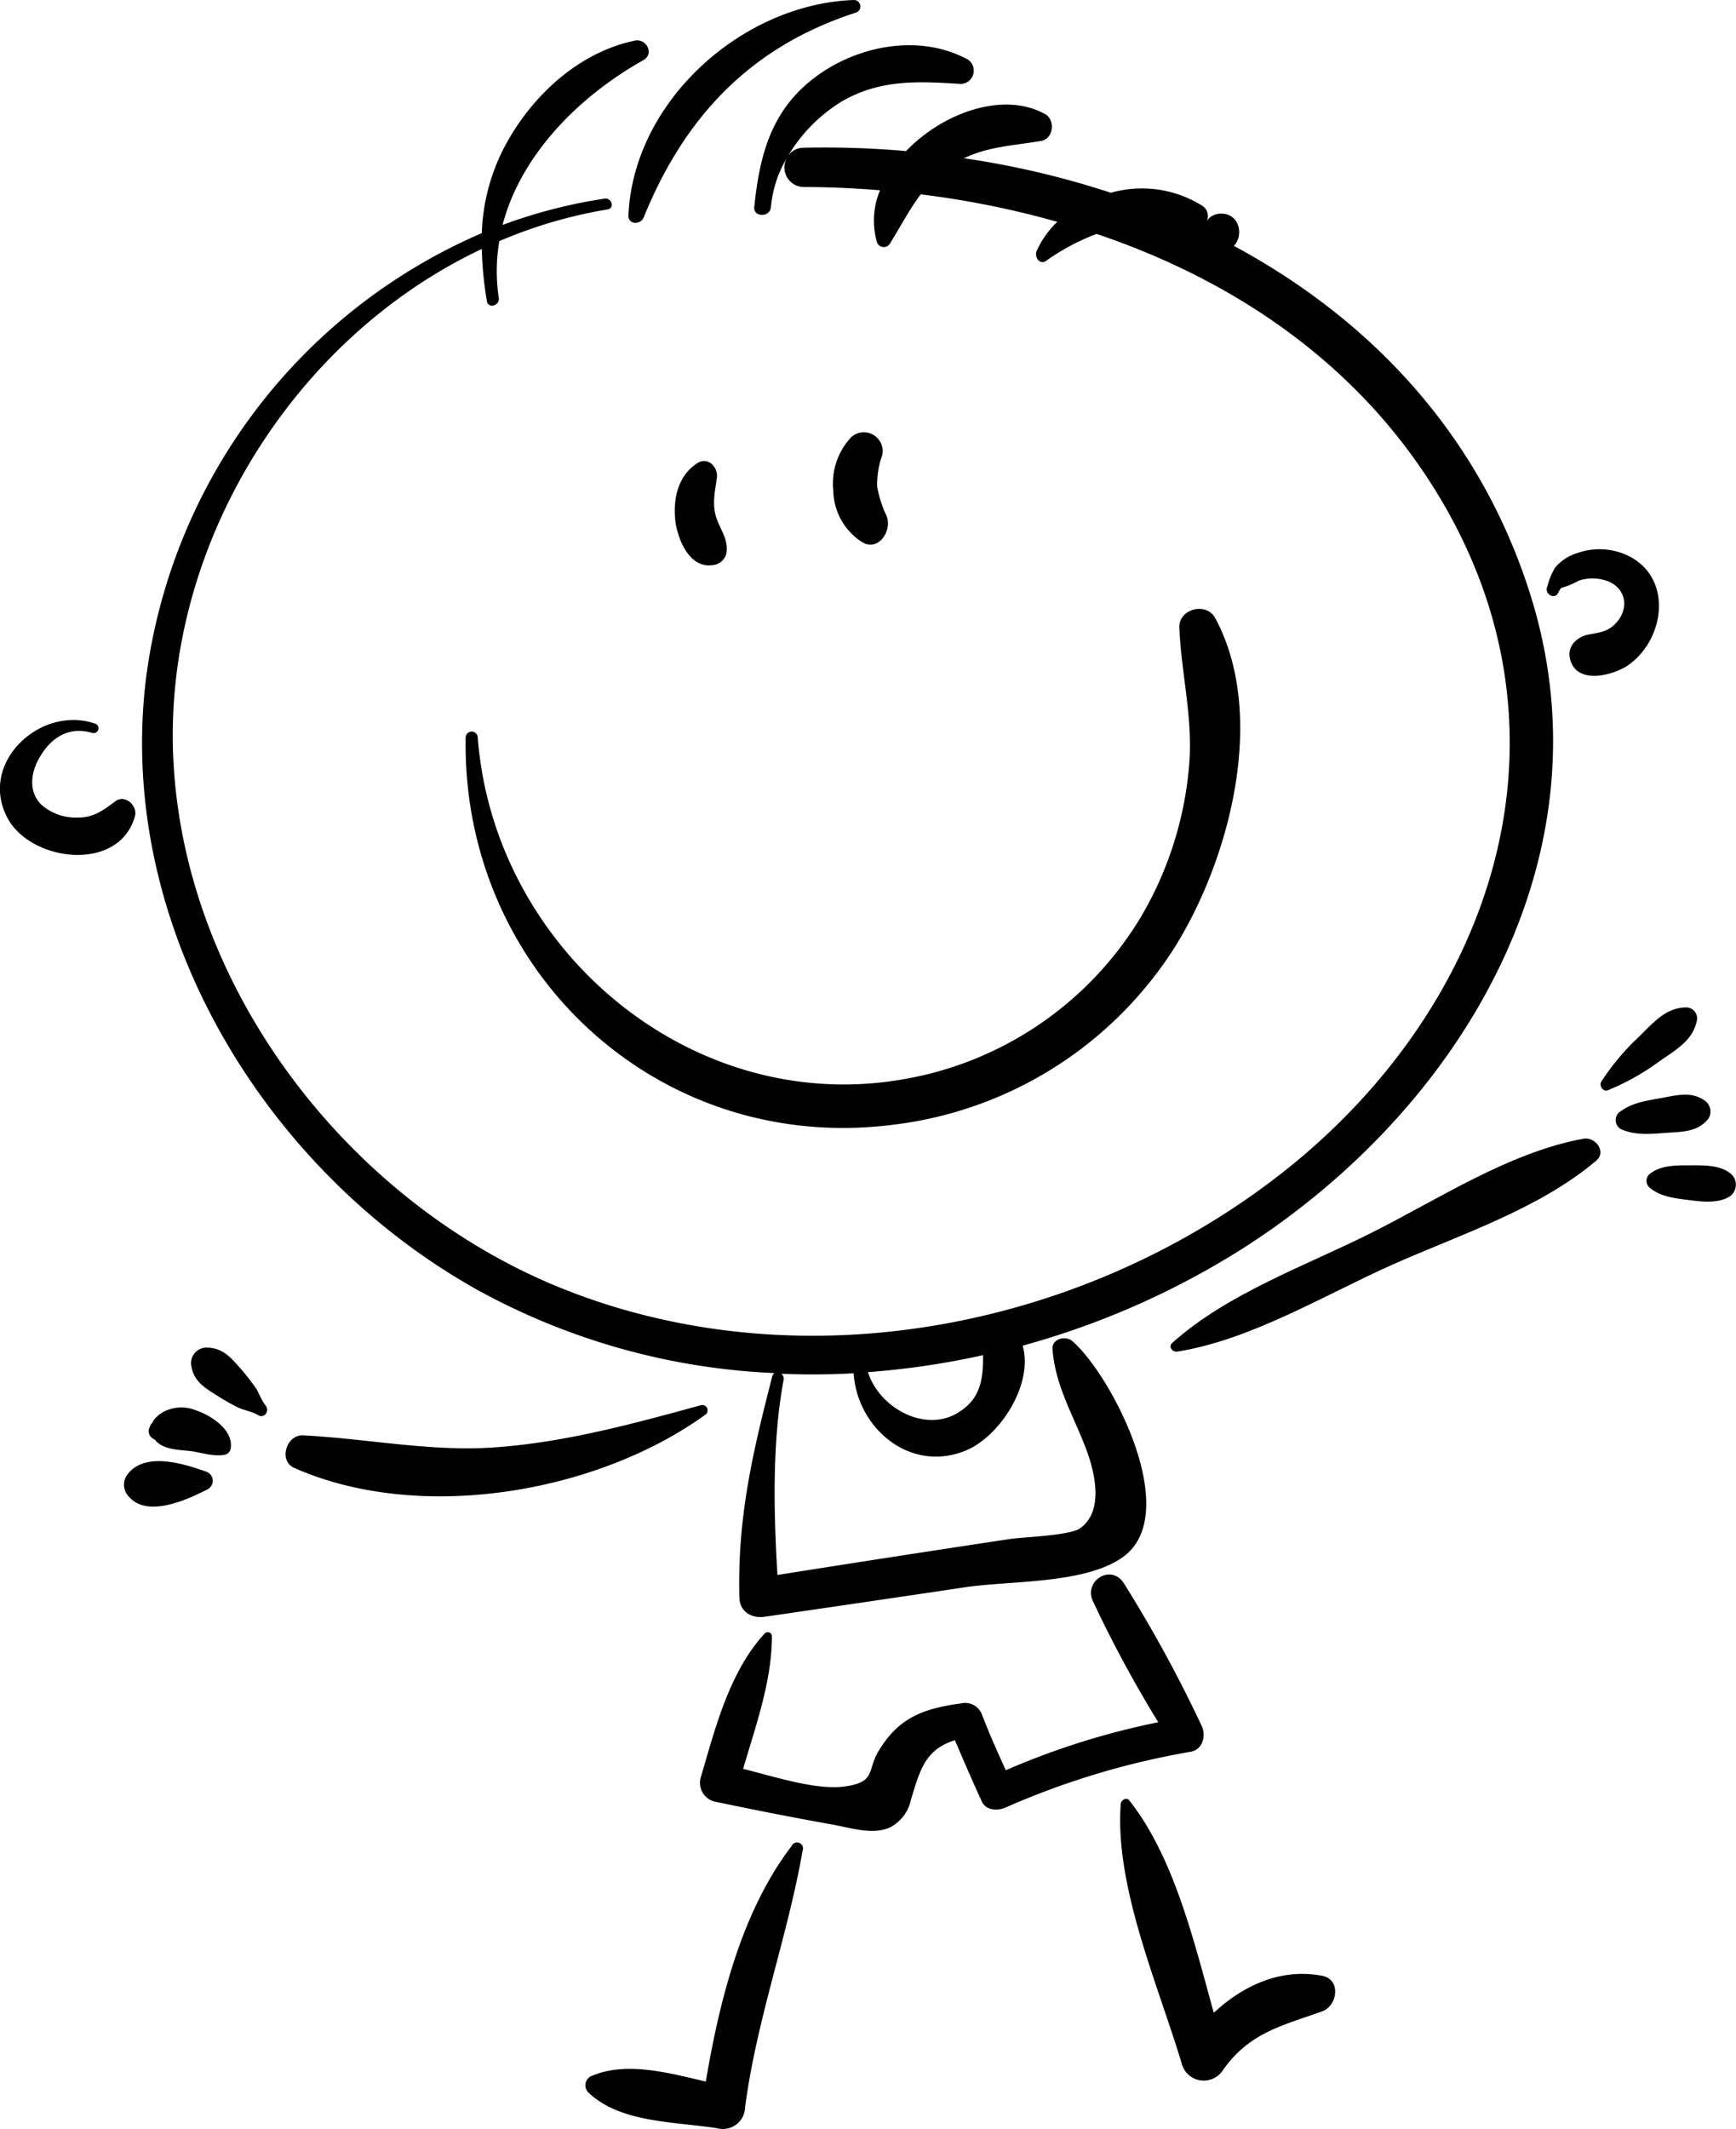
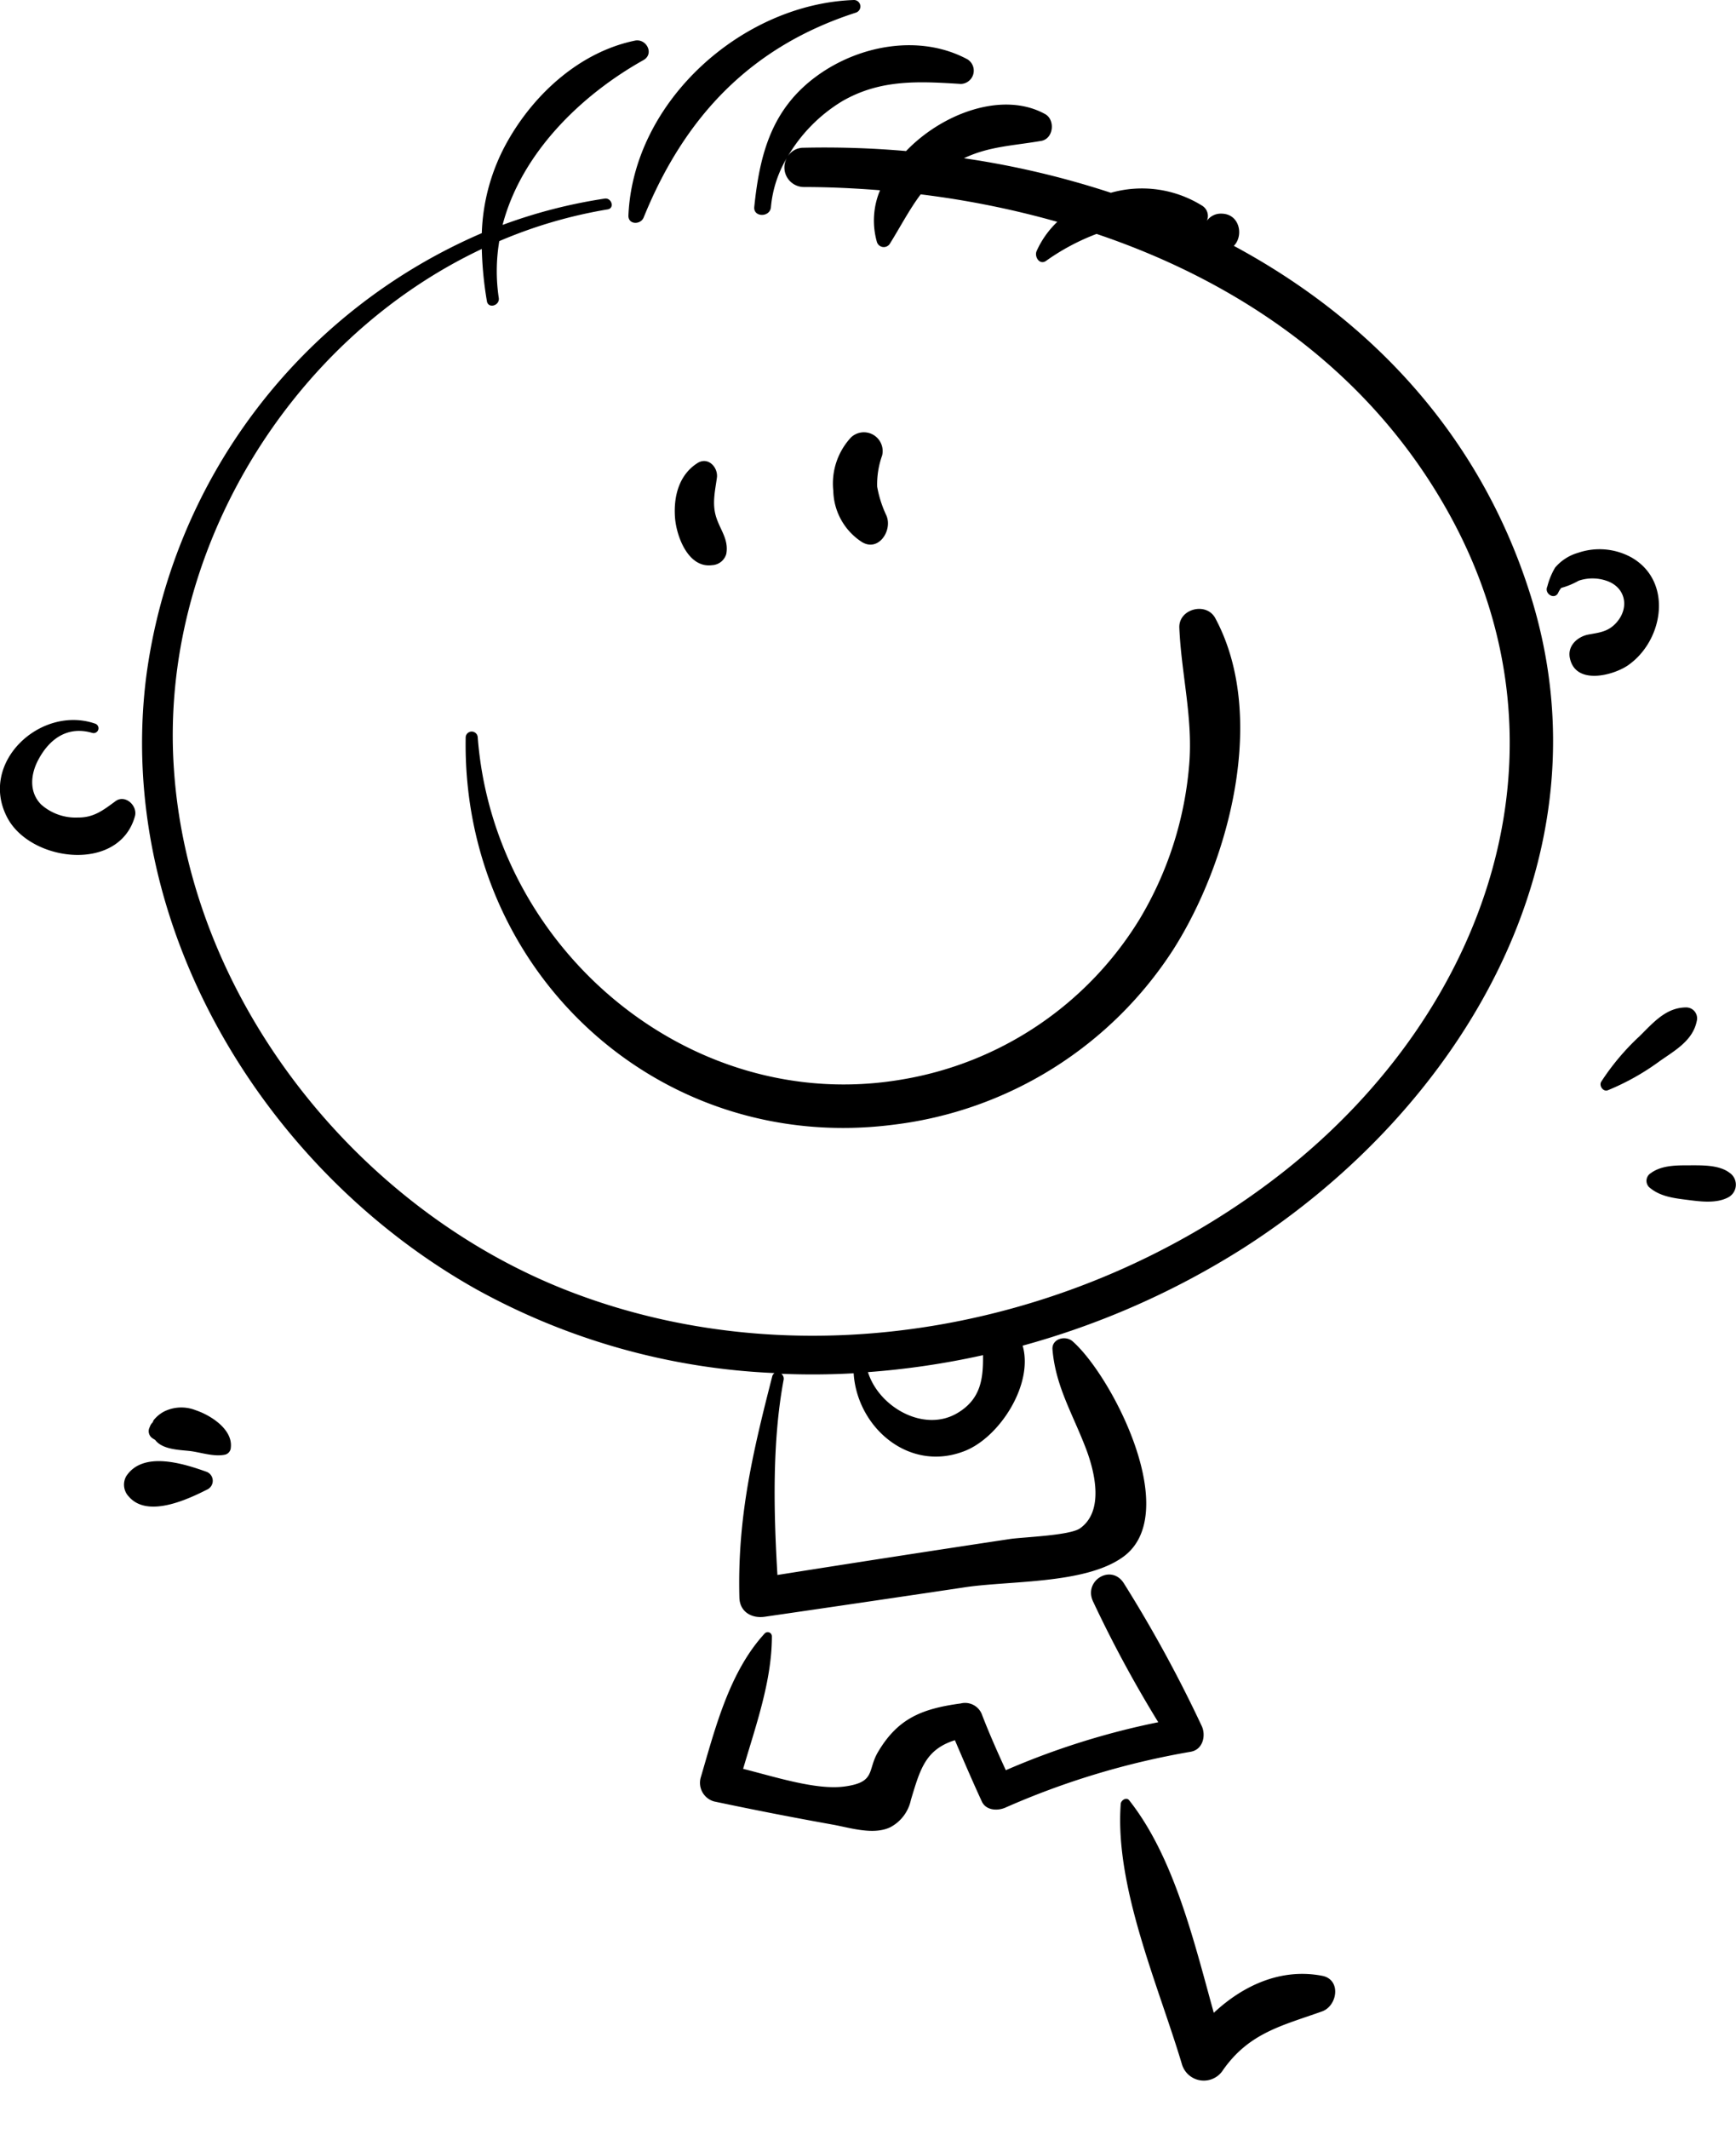
<svg xmlns="http://www.w3.org/2000/svg" viewBox="0 0 241.41 295.94">
  <title>Ресурс 16</title>
  <g id="Слой_2" data-name="Слой 2">
    <g id="Layer_1" data-name="Layer 1">
      <path d="M212.82,82.7c-7-22.28-22.27-38.31-41.24-48.52,1.4-1.41.82-4.48-1.75-4.48a2.36,2.36,0,0,0-2,1,1.68,1.68,0,0,0-.65-2.1,15.81,15.81,0,0,0-12.7-1.8A121.77,121.77,0,0,0,134.05,22c3.43-1.65,6.83-1.74,10.73-2.41,1.77-.3,2-3,.5-3.76C139.47,12.66,131.1,15.69,126,21a130.29,130.29,0,0,0-14.24-.46,2.55,2.55,0,0,0-2.25,1.27,22,22,0,0,1,7.59-7.73c5.32-3.08,10.65-2.78,16.51-2.41a1.85,1.85,0,0,0,.93-3.42c-6.58-3.54-15-2-20.89,2.27-6.36,4.6-8,10.92-8.76,18.24-.16,1.47,2.22,1.5,2.32,0a16.12,16.12,0,0,1,2.27-6.9A2.72,2.72,0,0,0,111.76,26c3.53,0,7.08.17,10.62.45a10.83,10.83,0,0,0-.43,7.21,1,1,0,0,0,1.79.23c1.48-2.38,2.7-4.75,4.29-6.87a126,126,0,0,1,19,3.82,12.83,12.83,0,0,0-2.88,4.07c-.34.8.44,2,1.34,1.34a30.84,30.84,0,0,1,7-3.73c20.4,6.88,38.41,19.49,49.21,39.25,17.91,32.77,5,68.72-22.95,90.92-27.36,21.71-66.12,29.56-99.13,17-29.82-11.31-53.39-40.82-55.45-73C22.2,76.84,40.26,47.23,67,34.61a50.34,50.34,0,0,0,.71,7.26c.18,1.09,1.81.62,1.65-.45a25.16,25.16,0,0,1,.07-7.9A65.53,65.53,0,0,1,84.5,29.11c1-.16.56-1.64-.41-1.5a71.35,71.35,0,0,0-14.2,3.66c2.58-9.91,10.82-18,19.58-22.91,1.53-.85.46-3-1.14-2.72-7.63,1.56-14,7.35-17.75,14A27.74,27.74,0,0,0,67,32.41,78.27,78.27,0,0,0,20.32,94.18c-4.29,34.4,16.34,68.46,45.93,85.06a93.92,93.92,0,0,0,41.45,11.64.8.8,0,0,0-.31.45c-2.72,10.61-4.86,19.62-4.57,30.76.05,2,1.72,2.92,3.5,2.67q13.8-2,27.59-4.06c6.29-1,16.91-.41,22.24-4.24,8.39-6-1.5-25.17-7-30-1-.86-2.92-.35-2.79,1.15.44,5.2,2.86,9,4.74,14,1.11,3,2.49,8.48-.93,10.87-1.47,1-7.92,1.2-9.72,1.47q-16.19,2.44-32.34,5c-.53-8.88-.74-18.54.86-27.12a.86.86,0,0,0-.32-.85c3.35.14,6.71.12,10.06-.07.47,7.51,7.72,13.89,15.5,10.78,4.81-1.92,9.54-9.25,8-14.62a113.08,113.08,0,0,0,30.59-13.5C203.21,154.18,224.24,119,212.82,82.7ZM133.07,196.48c-4.64,2.69-10.86-.89-12.37-5.73a111.31,111.31,0,0,0,16-2.36C136.73,191.54,136.47,194.51,133.07,196.48Z" />
      <path d="M118.77,0C103.29.52,88.08,14,87.39,29.94c-.06,1.32,1.7,1.34,2.12.29,5.69-14,14.88-23.75,29.5-28.47A.9.9,0,0,0,118.77,0Z" />
      <path d="M16.06,111.38c-1.68,1.23-3,2.29-5.21,2.27a7.21,7.21,0,0,1-5.12-1.8c-1.73-1.74-1.48-4.24-.38-6.27,1.57-2.93,4.11-4.69,7.49-3.69a.67.67,0,0,0,.36-1.3C5.66,98-3,106,1,113.64c3.22,6.2,15.59,7.73,17.77-.19C19.15,112,17.4,110.39,16.06,111.38Z" />
      <path d="M226.88,77.5a9.2,9.2,0,0,0-7.4-.66,6.58,6.58,0,0,0-3.22,2.06,10,10,0,0,0-1.09,2.64c-.46,1,1,1.9,1.51.88a2.86,2.86,0,0,1,.43-.69,10.52,10.52,0,0,0,2.42-1,6,6,0,0,1,3.85,0c2.72.9,3.26,3.81,1.35,5.88-1.12,1.22-2.3,1.32-3.82,1.6s-3,1.57-2.59,3.33c.81,3.67,5.84,2.42,8,1C231.35,89.11,232.69,80.82,226.88,77.5Z" />
      <path d="M99.55,71.75c-.52-1.79-.11-3.51.14-5.31.21-1.44-1.2-3-2.69-2.07C94.43,66,93.64,69,93.87,72c.21,2.59,1.84,7,5.14,6.57A2.16,2.16,0,0,0,101,77C101.37,74.94,100.09,73.61,99.55,71.75Z" />
      <path d="M123.26,71.66a15.9,15.9,0,0,1-1.28-4,11.93,11.93,0,0,1,.69-4.34,2.61,2.61,0,0,0-4.32-2.52,9.42,9.42,0,0,0-2.47,7.44,8.7,8.7,0,0,0,3.81,7C122.08,76.92,124.18,73.76,123.26,71.66Z" />
      <path d="M167.11,239.94a184.77,184.77,0,0,0-10.83-19.84c-1.75-2.74-5.62-.37-4.29,2.51a170.43,170.43,0,0,0,9.08,16.81,106.08,106.08,0,0,0-21.2,6.67c-1.15-2.5-2.26-5-3.27-7.6a2.51,2.51,0,0,0-3-1.68c-5.47.74-8.77,2.12-11.51,6.76-1.5,2.55-.26,4.21-4.69,4.79-3.9.51-9.54-1.32-14.06-2.46,1.76-6,4-12.23,4-18.41a.58.58,0,0,0-1-.41c-4.94,5.37-6.89,13.22-8.91,20.08a2.69,2.69,0,0,0,1.86,3.27q8.27,1.75,16.6,3.24c2.3.42,5.6,1.48,7.93.34a5.58,5.58,0,0,0,2.85-3.79c1.28-4.23,2-7,6.12-8.3,1.22,2.85,2.44,5.69,3.74,8.51.58,1.27,2.19,1.34,3.28.86a109.82,109.82,0,0,1,25.74-7.76C167.32,243.24,167.72,241.22,167.11,239.94Z" />
-       <path d="M110.06,256.66c-6.94,9.1-10,21.44-11.91,32.72-5.32-1.26-11.2-2.87-16.05-.71a1.42,1.42,0,0,0-.29,2.21c4.45,4.29,12.13,4.05,18,5a3.08,3.08,0,0,0,3.8-2.9c1.59-12.21,5.89-23.66,8-35.7A.82.82,0,0,0,110.06,256.66Z" />
      <path d="M183.85,274.67c-5.72-1.1-11,1.35-15.06,5.15-2.8-10.12-5.55-21.68-11.76-29.54-.4-.51-1.14,0-1.18.49C155,262.35,161.09,276,164.37,287a3.17,3.17,0,0,0,5.72.75c3.64-5.16,8.18-6.14,13.76-8.13C186,278.85,186.55,275.18,183.85,274.67Z" />
-       <path d="M97.5,195.34c-9.37,2.57-18.81,5.15-28.54,5.86-9.1.66-17.79-1.2-26.82-1.66-2.31-.12-3.45,3.54-1.23,4.52,17.4,7.72,42,3.55,57.16-7.38A.74.74,0,0,0,97.5,195.34Z" />
-       <path d="M36.92,195.37c-.63-.76-.89-1.8-1.48-2.6s-1.22-1.65-1.91-2.43c-1.42-1.61-2.54-3-4.85-3A2.15,2.15,0,0,0,26.63,190c.37,2.21,2.17,3.12,3.91,4.23.78.5,1.59.94,2.42,1.37s2,.58,2.93,1.13S37.52,196.09,36.92,195.37Z" />
      <path d="M27.22,196.05a5.41,5.41,0,0,0-4.37.16,4.6,4.6,0,0,0-1.5,1.24c-.27.67-.32.76-.12.27a1.7,1.7,0,0,0-.41.68,1.18,1.18,0,0,0,.41,1.56c.12.09.23.14.34.21,1,1.34,3.3,1.38,4.78,1.54s3.41.87,5,.5a1.07,1.07,0,0,0,.75-1C32.37,198.67,29.24,196.72,27.22,196.05Z" />
      <path d="M28.65,204.58c-3.23-1.15-8.77-2.88-11.09.63a2.39,2.39,0,0,0,.37,2.86c2.61,3,8.2.37,11-1.06A1.34,1.34,0,0,0,28.65,204.58Z" />
-       <path d="M220.19,158.3c-10.29,1.88-20.18,8.42-29.45,13.07S170.67,179.81,163,186.7c-.58.53.06,1.3.7,1.2,10.23-1.63,20.35-7.8,29.73-12S214,168.13,222,161.33C223.46,160.05,221.79,158,220.19,158.3Z" />
-       <path d="M234.5,140.05c-2.83,0-4.6,2.13-6.5,4a33.34,33.34,0,0,0-5.32,6.31c-.36.56.25,1.47.92,1.2a33.72,33.72,0,0,0,7.14-4c2.12-1.5,4.65-2.86,5.21-5.6A1.52,1.52,0,0,0,234.5,140.05Z" />
-       <path d="M237.26,153.16c-1.87-1.5-3.94-.94-6.16-.53s-4.25.66-6,2.06a1.46,1.46,0,0,0,.3,2.28c2.09.92,4.18.66,6.41.51s4.35-.14,5.79-2A1.88,1.88,0,0,0,237.26,153.16Z" />
+       <path d="M234.5,140.05c-2.83,0-4.6,2.13-6.5,4a33.34,33.34,0,0,0-5.32,6.31c-.36.56.25,1.47.92,1.2a33.72,33.72,0,0,0,7.14-4c2.12-1.5,4.65-2.86,5.21-5.6A1.52,1.52,0,0,0,234.5,140.05" />
      <path d="M240.46,163c-1.47-1.09-3.88-1-5.64-1s-3.78,0-5.26,1.09a1.25,1.25,0,0,0-.25,1.93c1.43,1.27,3.31,1.53,5.15,1.76s4.25.62,6-.4A2,2,0,0,0,240.46,163Z" />
      <path d="M169,85.94c-1.25-2.32-5.14-1.3-5,1.36.28,6.43,1.91,12.52,1.37,19a49.58,49.58,0,0,1-6.88,21.45,48,48,0,0,1-33.13,22.33c-29.38,5-56.72-18.18-58.93-47.63a.84.84,0,0,0-1.67,0c-.62,32.53,26.81,58.2,59.68,53.88A54,54,0,0,0,163.16,132C170.94,119.76,176.31,99.54,169,85.94Z" />
    </g>
  </g>
</svg>